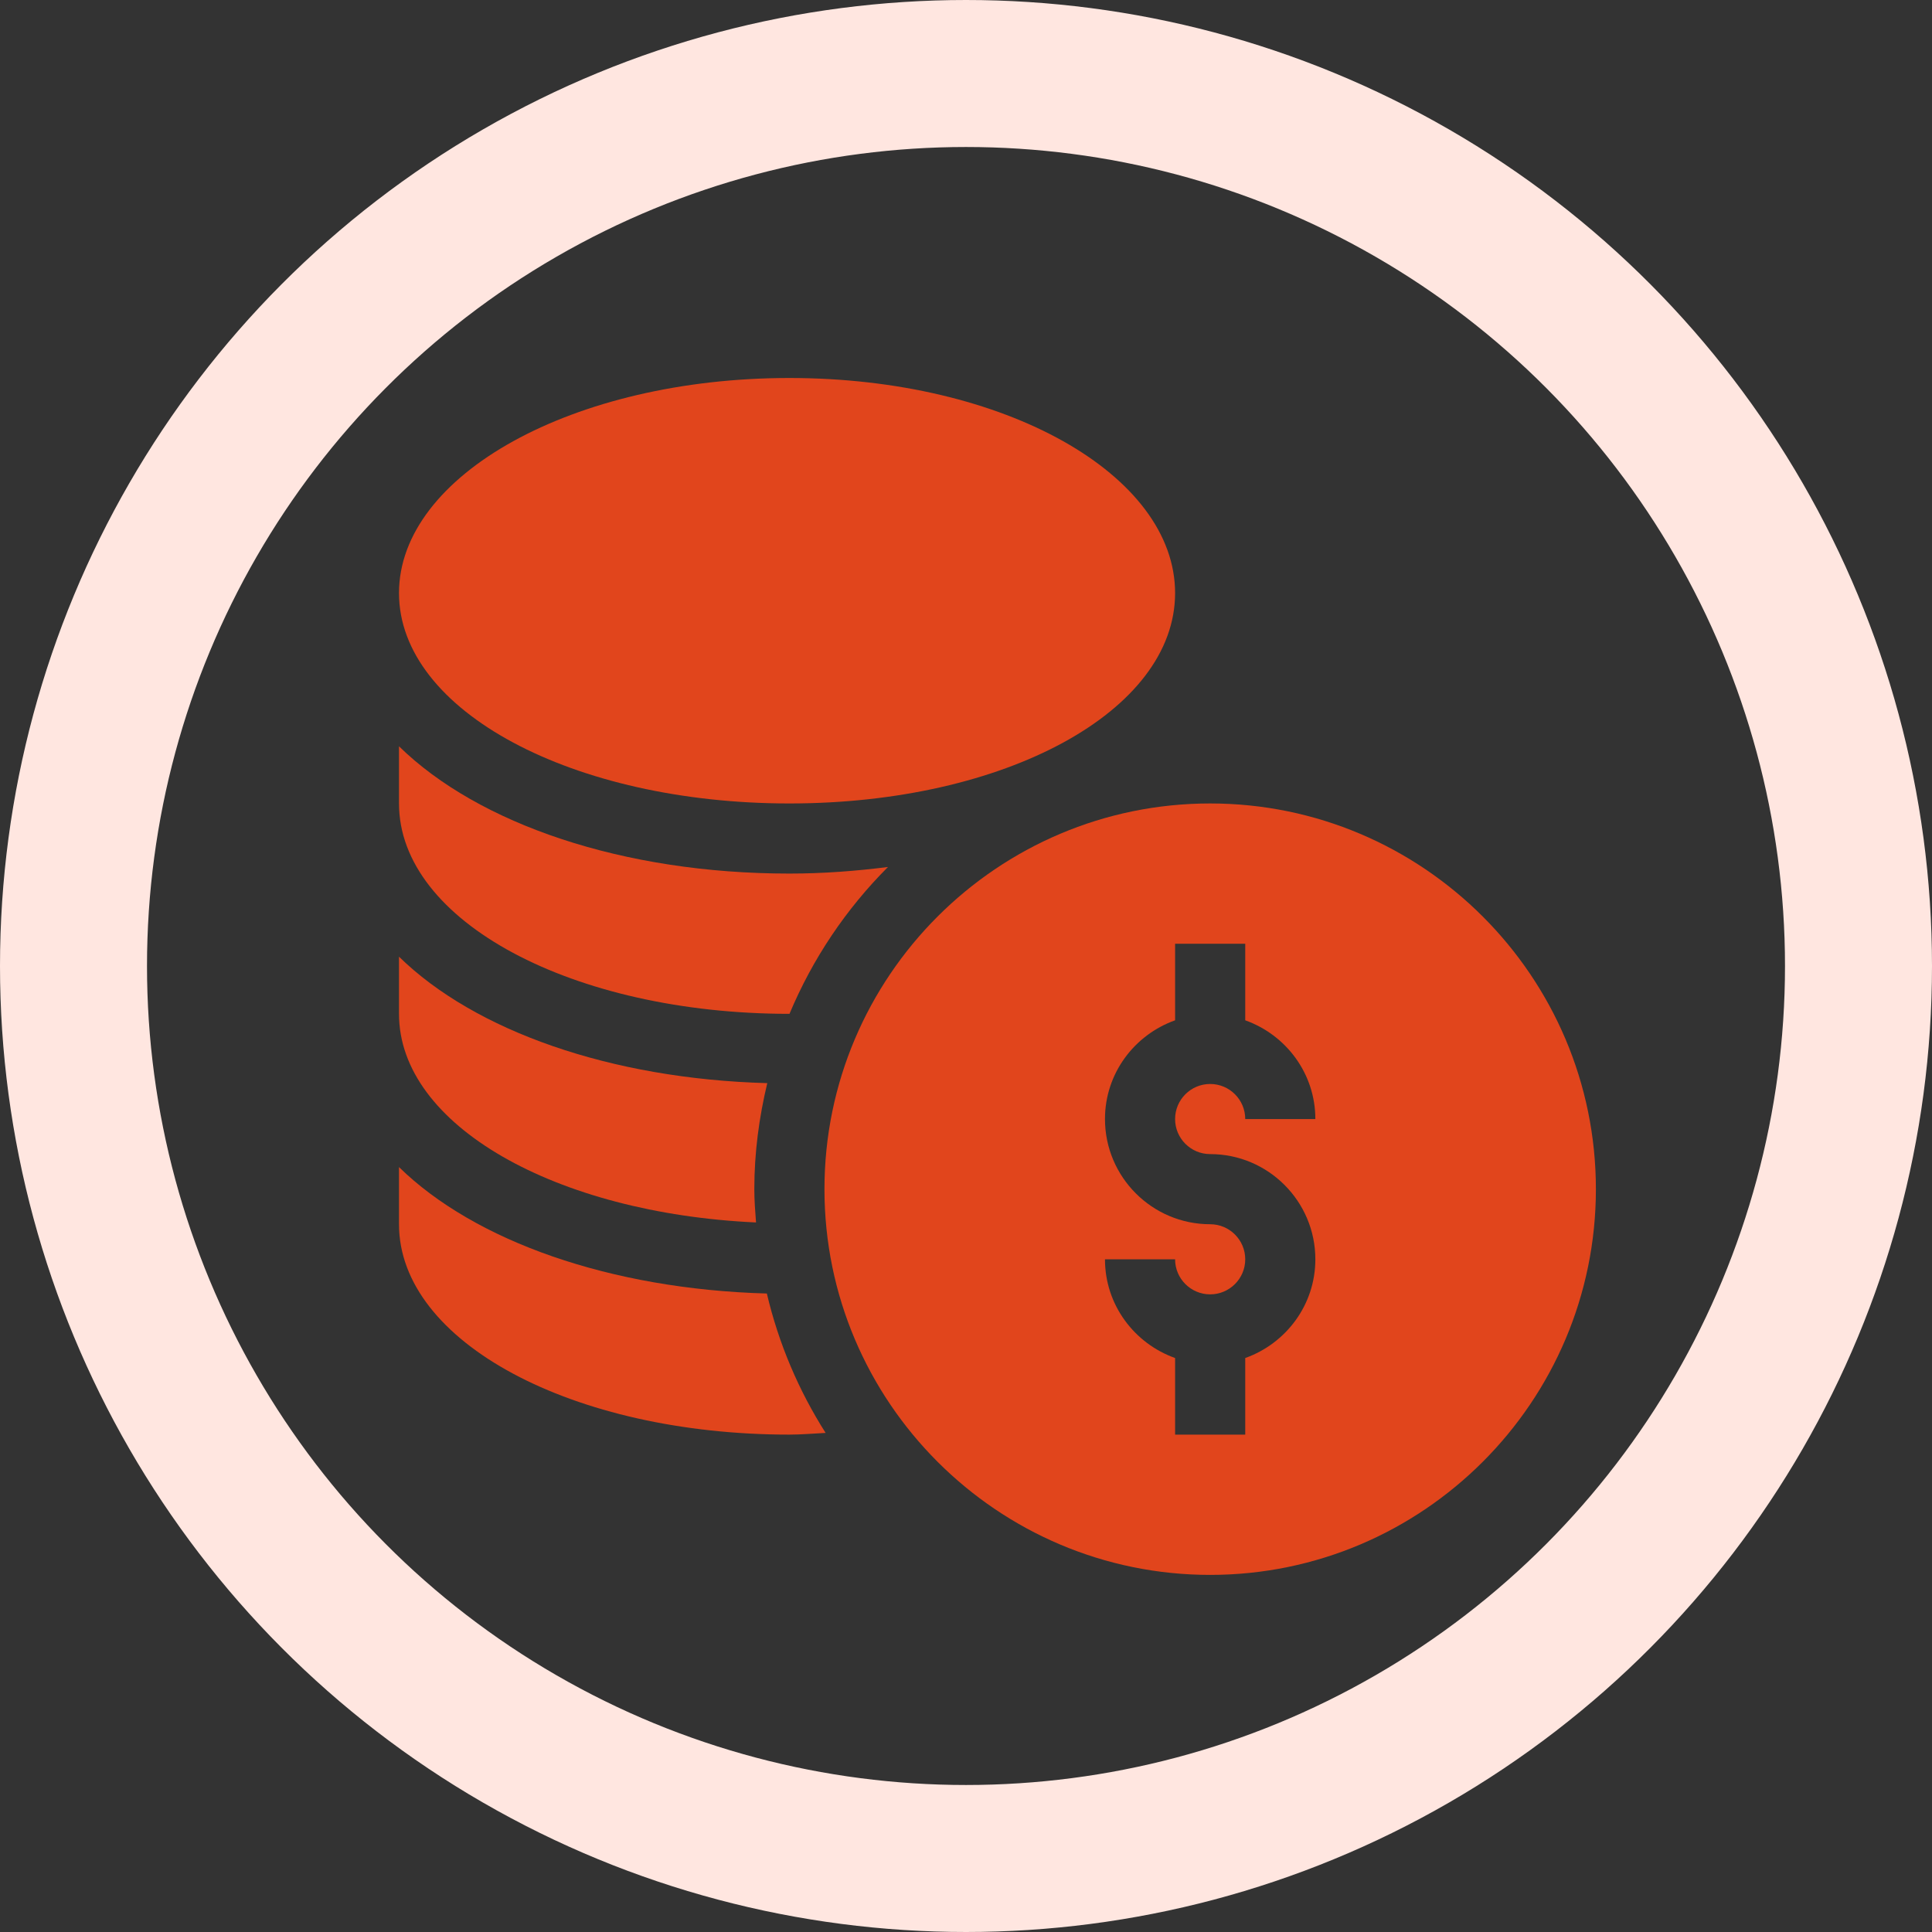
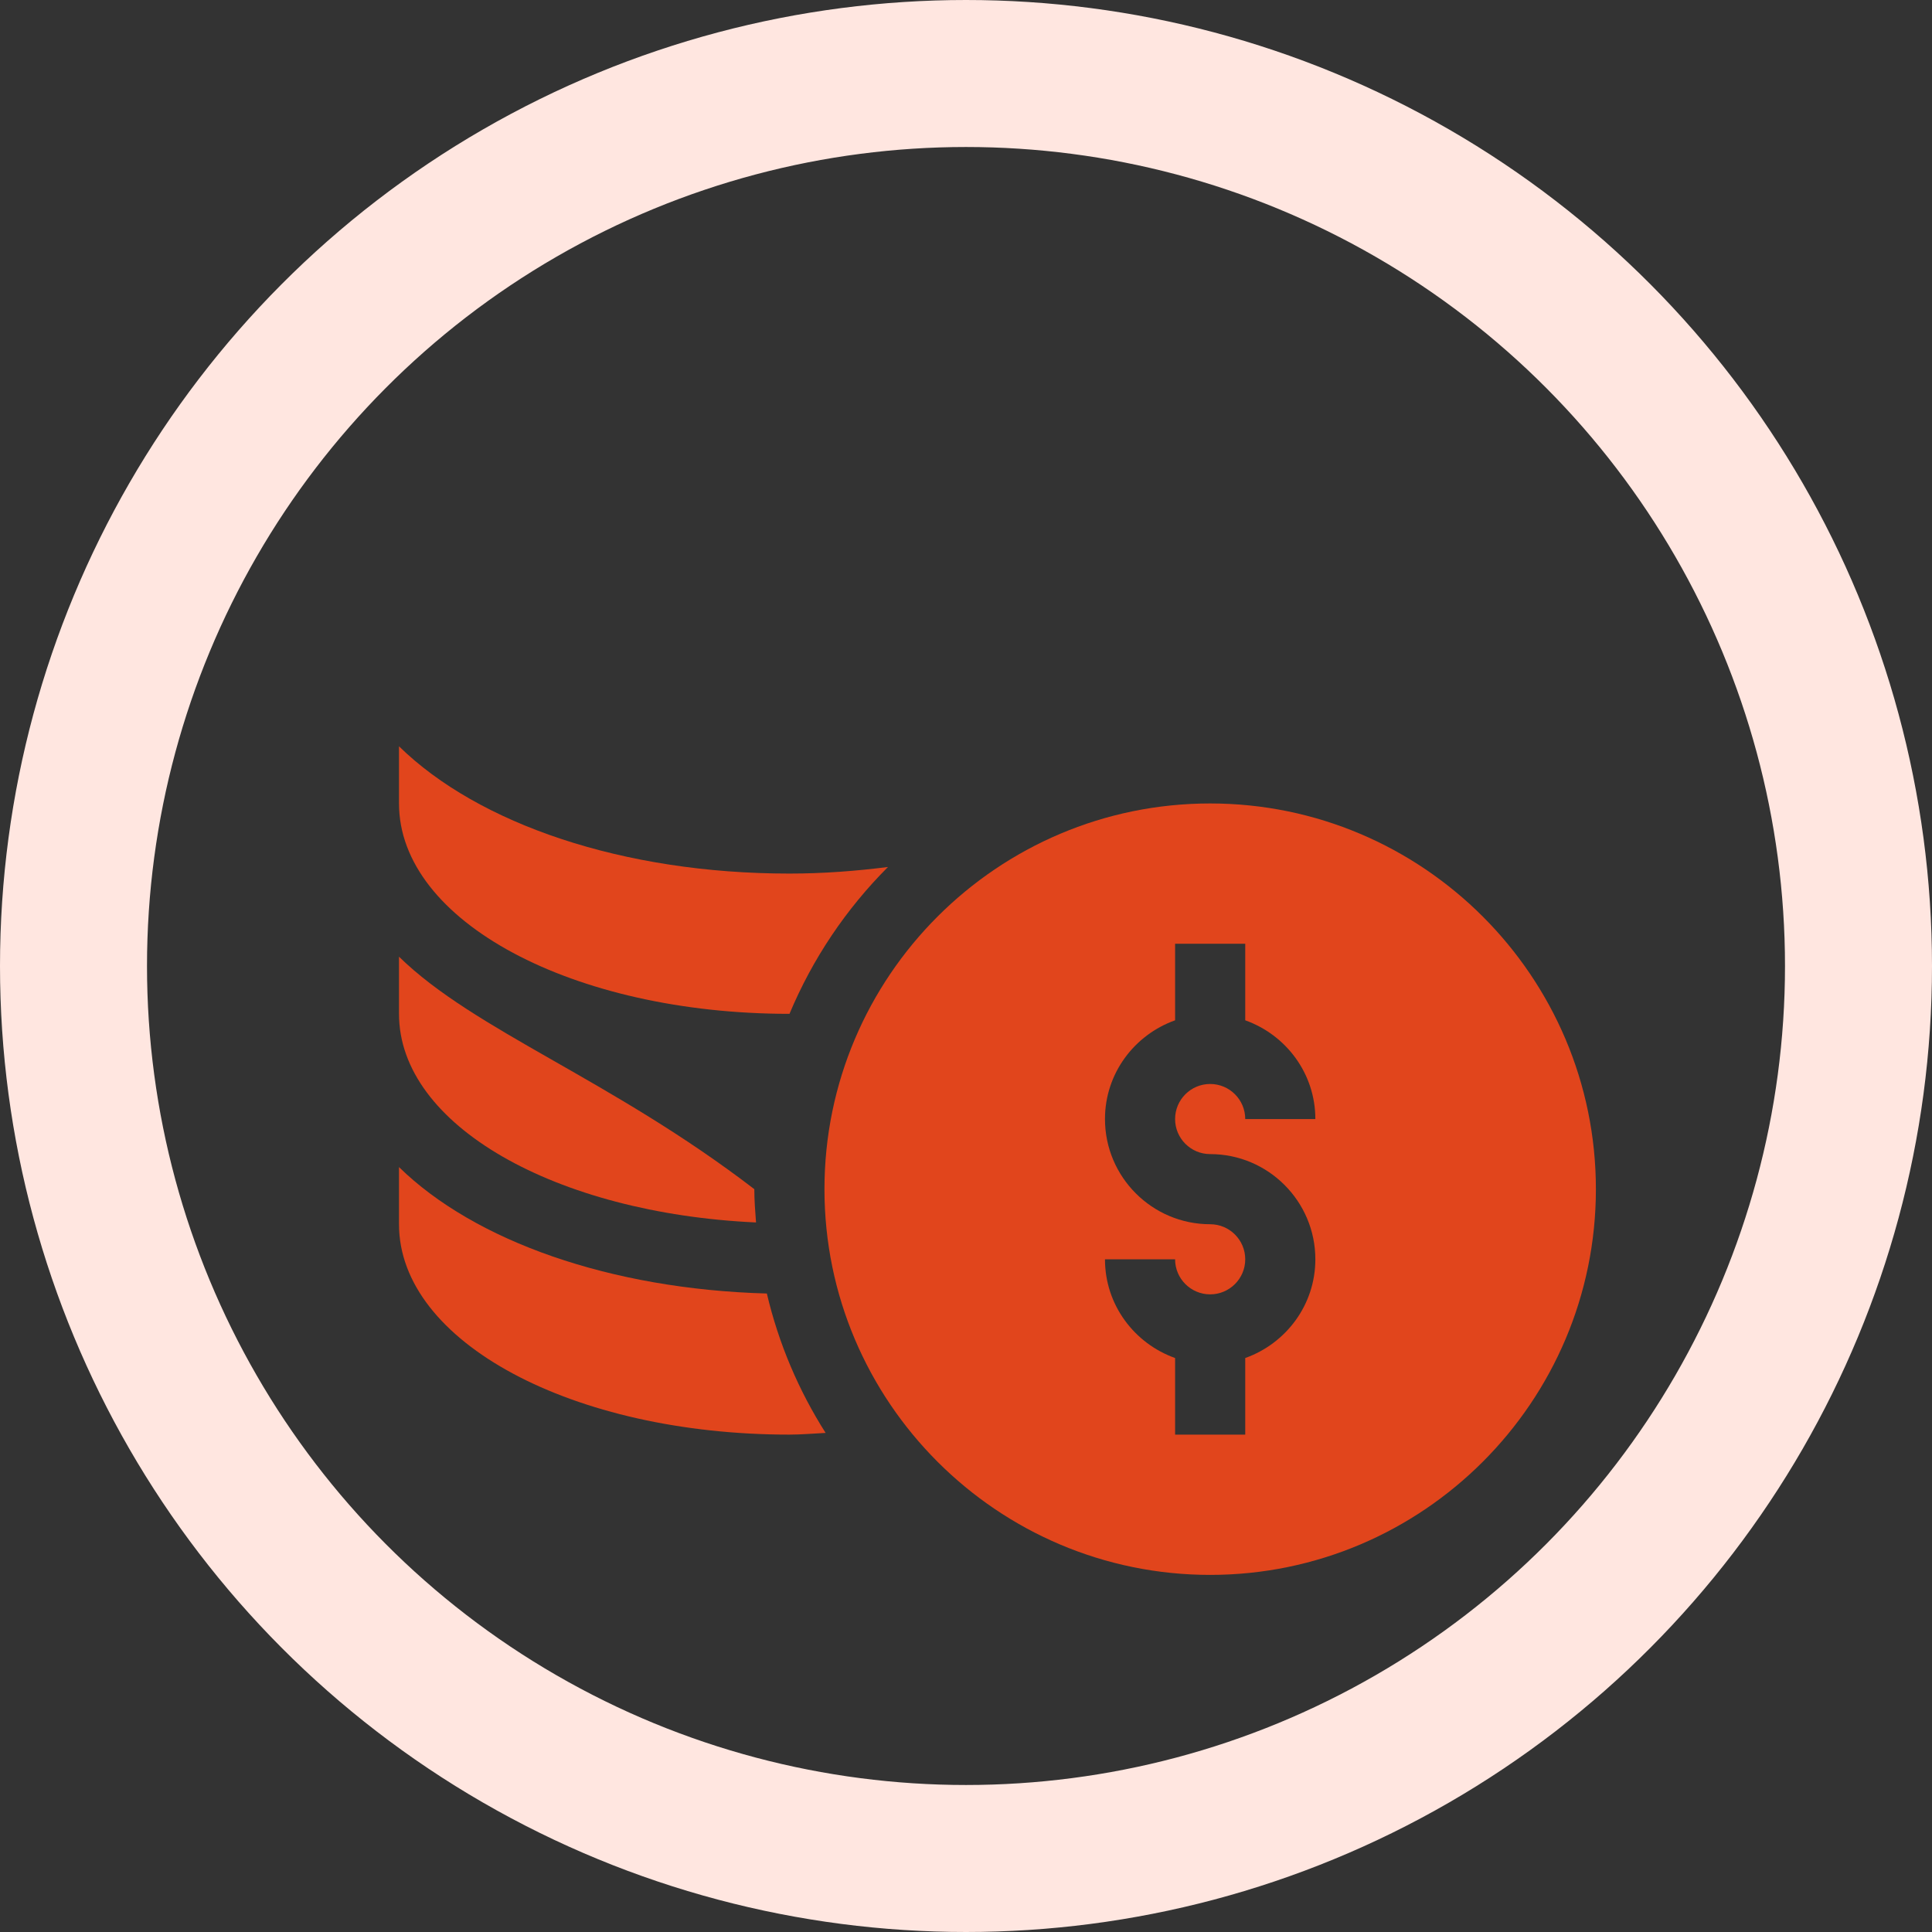
<svg xmlns="http://www.w3.org/2000/svg" width="92" height="92" viewBox="0 0 92 92" fill="none">
  <rect x="0" y="0" width="92" height="92" fill="#333333" stroke="none" />
  <circle cx="46" cy="46" r="42.5" stroke="#FFE6E0" stroke-width="7" />
  <g clip-path="url(#clip0_2645_6179)">
    <path d="M57.627 38.26C47.499 38.26 39.26 46.499 39.26 56.627C39.26 66.755 47.499 74.995 57.627 74.995C67.755 74.995 75.995 66.755 75.995 56.627C75.995 46.499 67.755 38.26 57.627 38.26ZM57.627 54.957C60.389 54.957 62.636 57.204 62.636 59.967C62.636 62.141 61.236 63.977 59.297 64.668V68.315H55.957V64.668C54.018 63.977 52.618 62.141 52.618 59.967H55.957C55.957 60.888 56.706 61.636 57.627 61.636C58.548 61.636 59.297 60.888 59.297 59.967C59.297 59.045 58.548 58.297 57.627 58.297C54.865 58.297 52.618 56.05 52.618 53.288C52.618 51.114 54.018 49.278 55.957 48.586V44.939H59.297V48.586C61.236 49.278 62.636 51.114 62.636 53.288H59.297C59.297 52.366 58.548 51.618 57.627 51.618C56.706 51.618 55.957 52.366 55.957 53.288C55.957 54.209 56.706 54.957 57.627 54.957Z" fill="#E1451C" />
-     <path d="M37.59 38.26C47.889 38.26 55.957 33.859 55.957 28.241C55.957 22.624 47.889 18 37.59 18C27.291 18 19 22.624 19 28.241C19 33.859 27.291 38.26 37.59 38.26Z" fill="#E1451C" />
    <path d="M19 55.576V58.297C19 63.914 27.291 68.315 37.59 68.315C38.174 68.315 38.74 68.262 39.315 68.234C38.035 66.22 37.079 63.985 36.517 61.596C29.069 61.391 22.602 59.102 19 55.576Z" fill="#E1451C" />
-     <path d="M36.001 58.212C35.962 57.686 35.92 57.162 35.92 56.627C35.92 54.886 36.148 53.202 36.537 51.578C29.08 51.376 22.606 49.087 19 45.557V48.278C19 53.598 26.487 57.778 36.001 58.212Z" fill="#E1451C" />
+     <path d="M36.001 58.212C35.962 57.686 35.92 57.162 35.92 56.627C29.08 51.376 22.606 49.087 19 45.557V48.278C19 53.598 26.487 57.778 36.001 58.212Z" fill="#E1451C" />
    <path d="M37.59 48.278C37.592 48.278 37.593 48.278 37.595 48.278C38.696 45.646 40.297 43.273 42.285 41.285C40.777 41.476 39.219 41.599 37.59 41.599C29.662 41.599 22.777 39.235 19 35.539V38.26C19 43.877 27.291 48.278 37.59 48.278Z" fill="#E1451C" />
  </g>
  <defs>
    <clipPath id="clip0_2645_6179">
      <rect width="56.994" height="56.994" fill="white" transform="translate(19 18)" />
    </clipPath>
  </defs>
</svg>